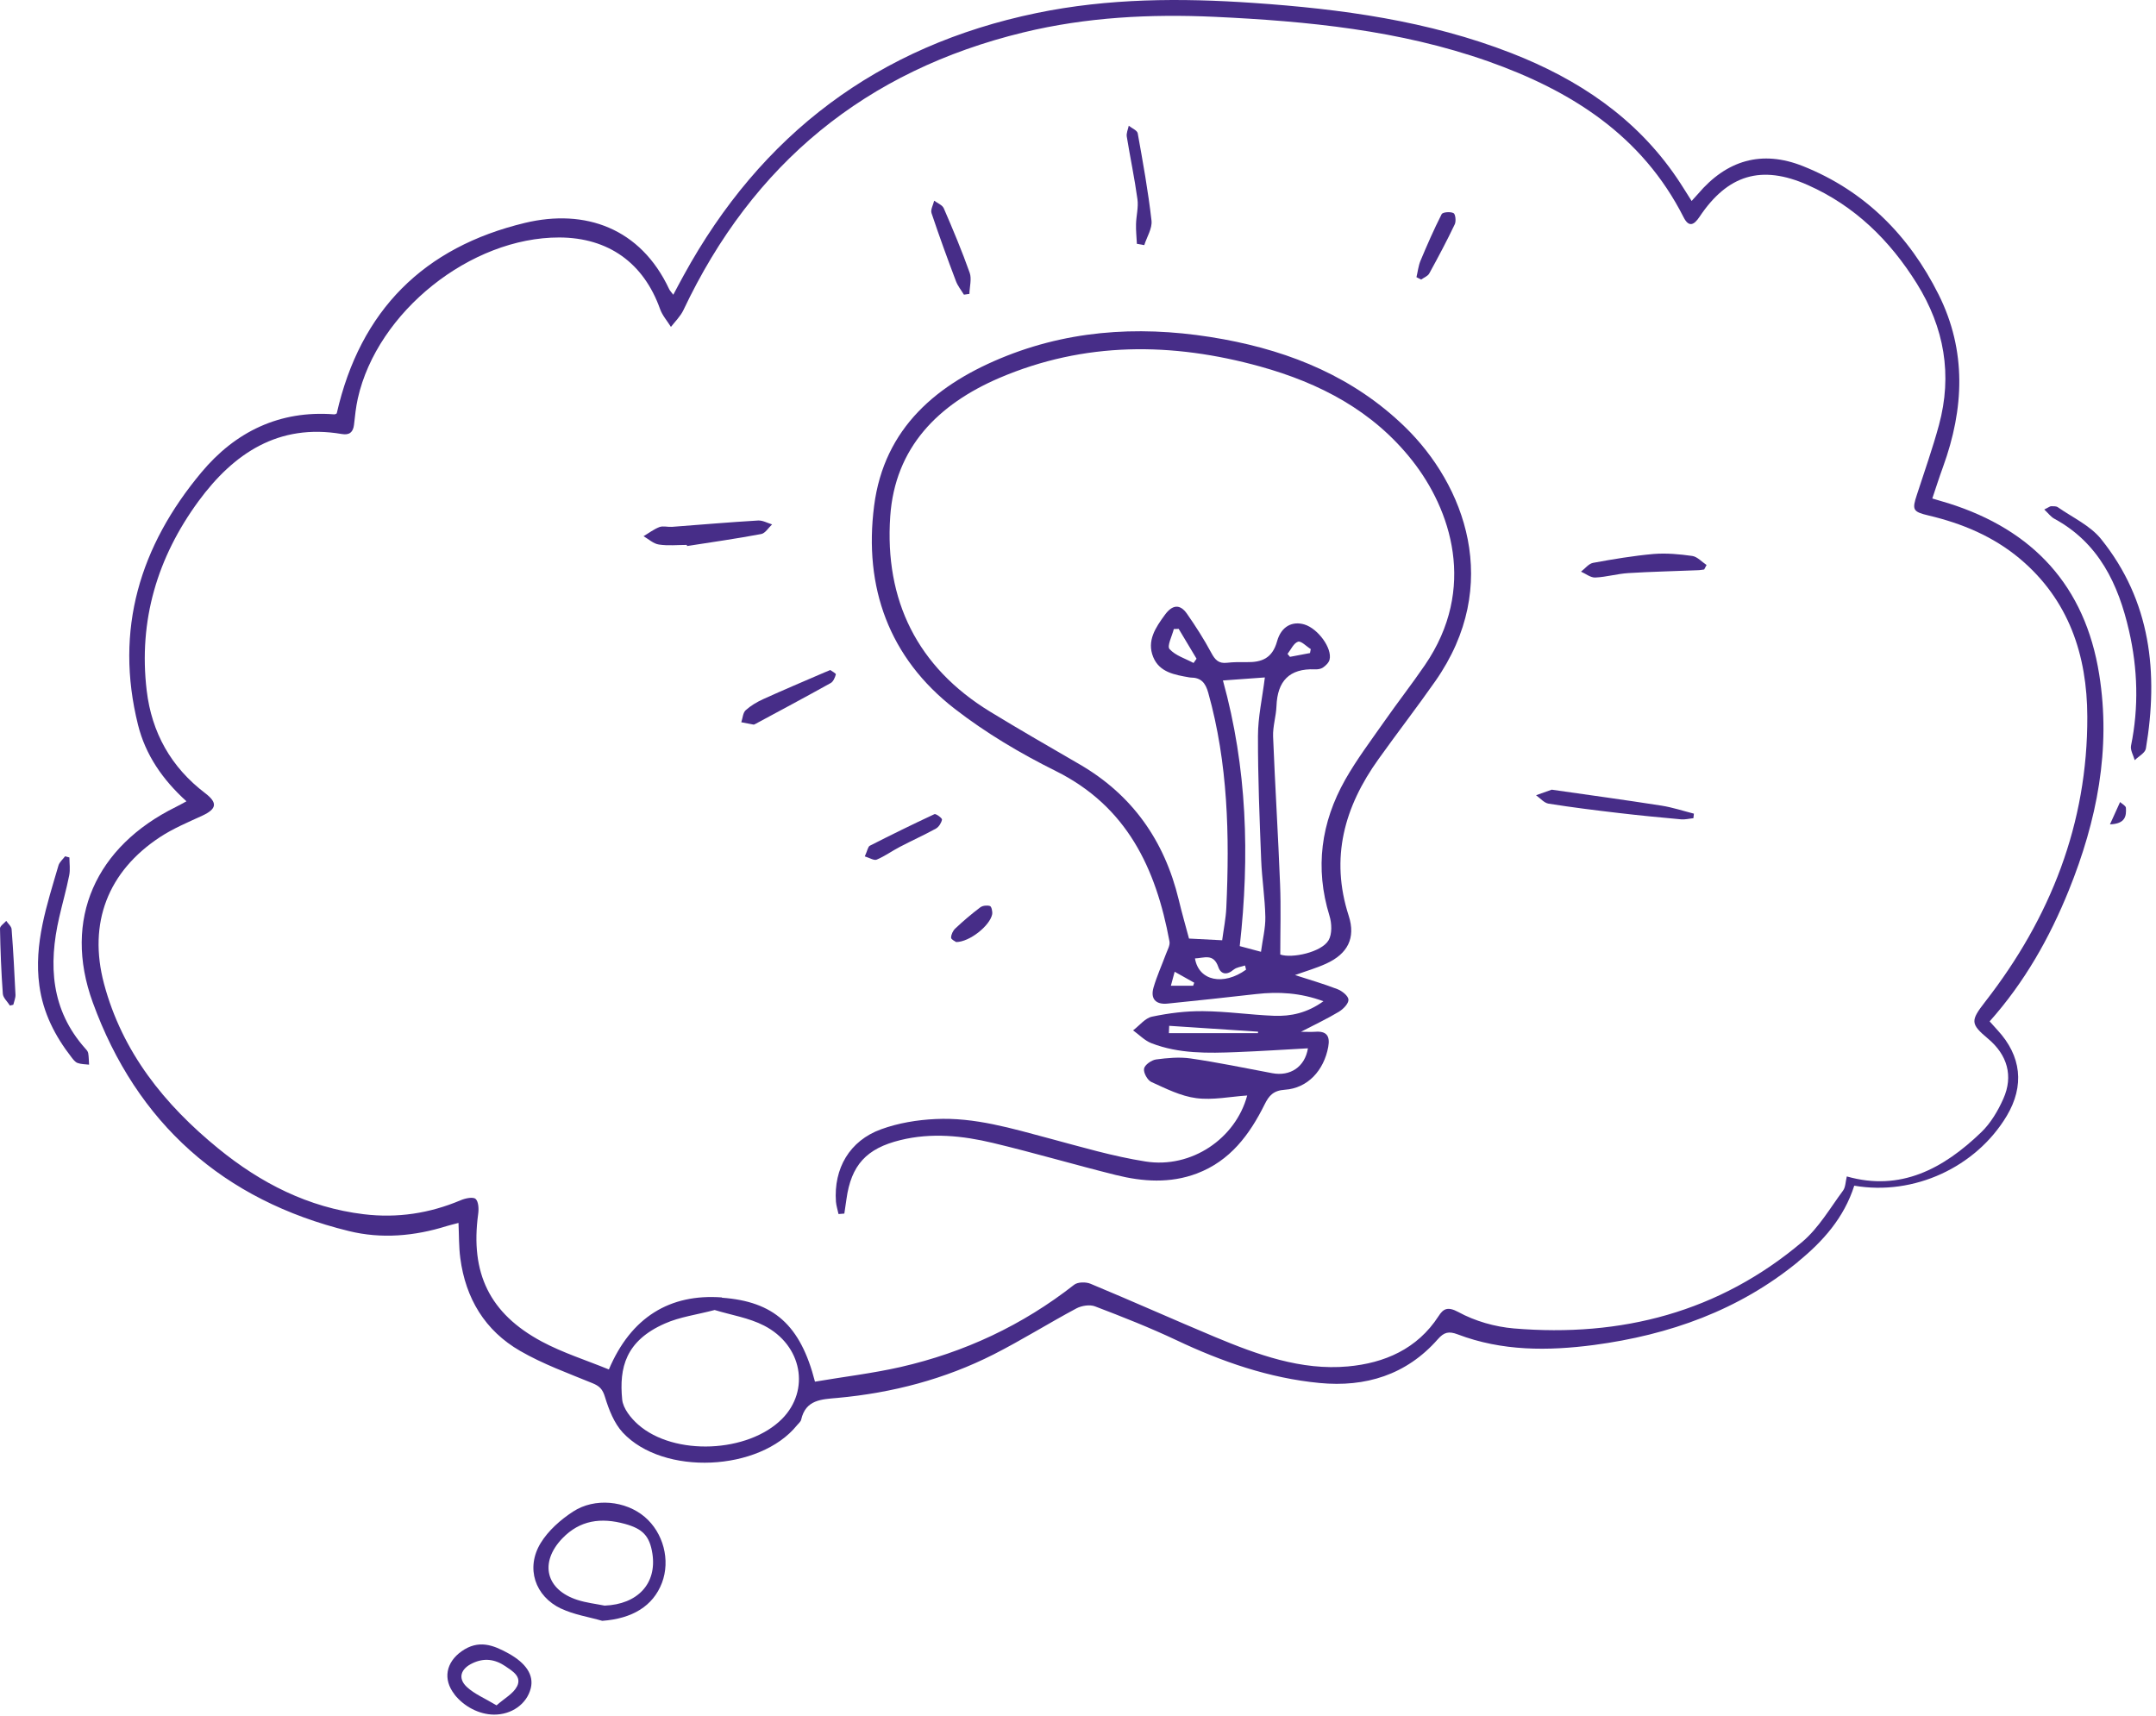
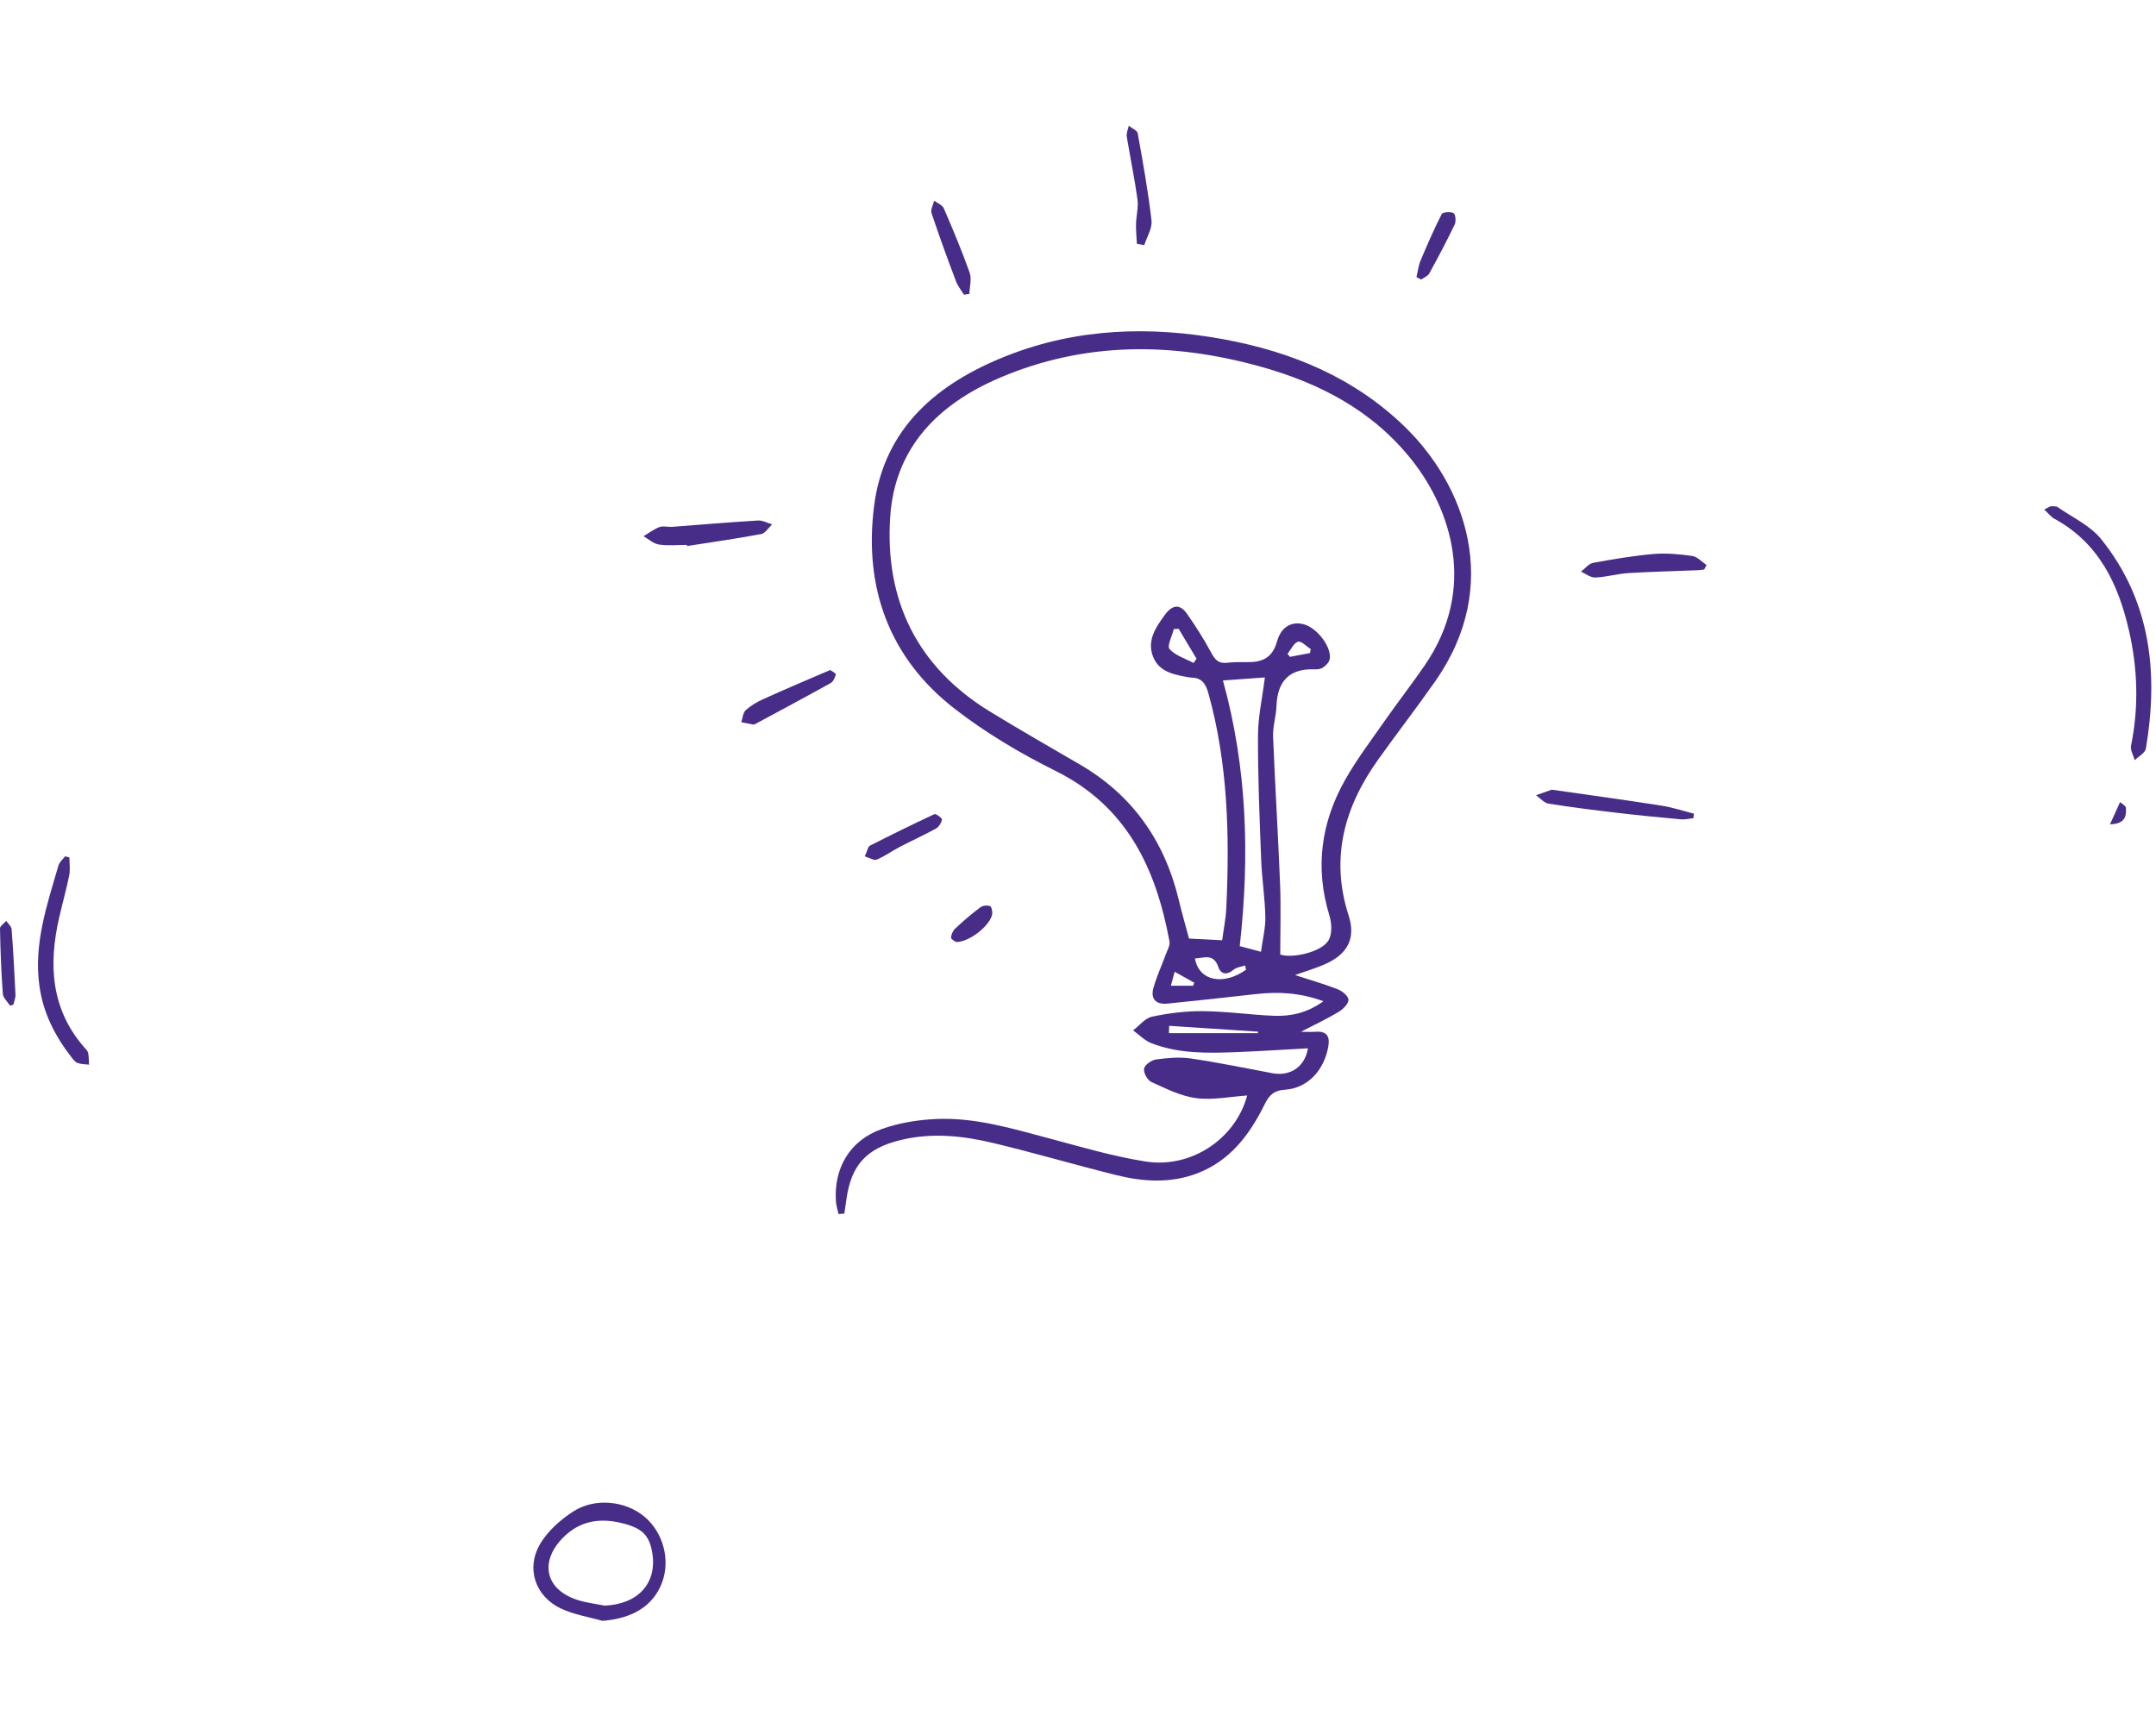
<svg xmlns="http://www.w3.org/2000/svg" width="103" height="82" viewBox="0 0 103 82" fill="none">
-   <path d="M85.905 60.282C83.067 62.608 79.745 63.782 76.153 64.261C73.951 64.55 71.754 64.559 69.642 63.755C69.213 63.593 68.988 63.647 68.69 63.986C67.192 65.693 65.229 66.289 63.04 66.077C60.635 65.847 58.374 65.061 56.19 64.026C54.927 63.43 53.622 62.915 52.318 62.418C52.066 62.319 51.673 62.382 51.425 62.513C50.098 63.222 48.817 64.026 47.476 64.708C45.134 65.896 42.625 66.551 40.013 66.79C39.25 66.858 38.492 66.867 38.275 67.829C38.253 67.929 38.145 68.01 38.077 68.096C36.294 70.305 31.687 70.526 29.751 68.444C29.336 67.996 29.088 67.351 28.903 66.75C28.79 66.375 28.646 66.226 28.303 66.086C27.134 65.607 25.938 65.174 24.851 64.546C23.172 63.579 22.242 62.039 21.99 60.11C21.918 59.568 21.931 59.017 21.904 58.43C21.683 58.489 21.511 58.529 21.344 58.579C19.806 59.062 18.222 59.202 16.665 58.818C10.668 57.35 6.53 53.669 4.431 47.892C2.983 43.908 4.589 40.439 8.393 38.56C8.547 38.483 8.7 38.398 8.908 38.285C7.771 37.255 6.949 36.067 6.593 34.63C5.46 30.082 6.688 26.08 9.621 22.57C11.241 20.628 13.357 19.594 15.965 19.797C16.024 19.802 16.083 19.752 16.087 19.752C17.211 14.815 20.257 11.807 25.076 10.65C27.955 9.959 30.604 10.899 31.967 13.812C32.003 13.889 32.066 13.948 32.165 14.083C32.346 13.744 32.499 13.451 32.657 13.166C36.362 6.4 41.953 2.19 49.521 0.623C52.95 -0.086 56.407 -0.1 59.881 0.14C64.087 0.429 68.243 0.993 72.205 2.538C75.4 3.785 78.157 5.623 80.115 8.509C80.35 8.853 80.562 9.209 80.815 9.602C80.946 9.458 81.031 9.363 81.117 9.268C82.484 7.656 84.163 7.15 86.14 7.94C89.091 9.119 91.207 11.256 92.615 14.074C93.96 16.766 93.834 19.53 92.827 22.304C92.647 22.796 92.489 23.293 92.313 23.817C92.629 23.912 92.859 23.975 93.089 24.047C97.128 25.321 99.614 27.995 100.286 32.218C100.86 35.796 100.174 39.219 98.838 42.53C97.917 44.811 96.717 46.934 95.052 48.8C95.192 48.958 95.309 49.084 95.426 49.215C96.573 50.453 96.726 51.88 95.869 53.317C94.402 55.769 91.433 57.142 88.585 56.65C88.094 58.19 87.087 59.311 85.905 60.277M34.489 62.003C36.962 62.183 38.239 63.299 38.934 66.014C40.288 65.783 41.669 65.621 43.023 65.314C46.069 64.618 48.844 63.322 51.316 61.384C51.488 61.248 51.872 61.244 52.093 61.334C54.083 62.161 56.046 63.041 58.031 63.873C60.066 64.722 62.156 65.49 64.394 65.286C66.131 65.128 67.706 64.46 68.726 62.883C68.942 62.549 69.141 62.4 69.674 62.689C70.468 63.123 71.42 63.394 72.327 63.471C77.453 63.9 82.132 62.698 86.113 59.324C86.889 58.665 87.43 57.721 88.049 56.885C88.17 56.722 88.166 56.46 88.229 56.208C90.792 56.939 92.841 55.842 94.65 54.098C95.102 53.664 95.449 53.077 95.706 52.499C96.194 51.406 95.896 50.399 94.98 49.631C94.122 48.913 94.136 48.768 94.844 47.856C97.958 43.854 99.736 39.342 99.718 34.237C99.709 31.306 98.838 28.664 96.496 26.694C95.223 25.628 93.739 25.009 92.137 24.63C91.374 24.449 91.338 24.359 91.582 23.623C91.938 22.525 92.326 21.432 92.629 20.316C93.283 17.909 92.886 15.655 91.573 13.546C90.282 11.477 88.603 9.833 86.361 8.839C84.145 7.854 82.534 8.351 81.194 10.357C80.932 10.75 80.684 10.881 80.431 10.379C78.45 6.468 75.052 4.327 71.081 2.926C66.862 1.44 62.462 1.011 58.031 0.804C54.958 0.664 51.899 0.817 48.889 1.549C41.357 3.378 35.96 7.814 32.648 14.819C32.508 15.113 32.256 15.357 32.053 15.619C31.877 15.334 31.642 15.072 31.534 14.765C30.748 12.561 29.065 11.355 26.723 11.346C22.482 11.337 18.023 14.896 17.094 19.038C17.003 19.449 16.958 19.874 16.913 20.289C16.872 20.655 16.688 20.8 16.326 20.736C13.308 20.222 11.164 21.658 9.485 23.944C7.518 26.627 6.611 29.644 7.008 32.991C7.247 35.005 8.172 36.658 9.801 37.896C10.406 38.357 10.356 38.65 9.666 38.971C8.98 39.287 8.276 39.581 7.649 39.992C5.153 41.632 4.201 44.102 4.968 46.998C5.839 50.268 7.856 52.775 10.424 54.87C12.455 56.528 14.729 57.694 17.378 58.014C18.984 58.208 20.519 57.974 22.008 57.346C22.229 57.251 22.599 57.174 22.721 57.282C22.865 57.413 22.879 57.766 22.843 58.01C22.463 60.824 23.384 62.757 25.884 64.098C26.89 64.636 27.996 64.984 29.088 65.431C30.144 62.938 31.998 61.804 34.489 61.989M31.764 63.236C29.887 64.062 29.575 65.345 29.724 66.867C29.765 67.292 30.139 67.757 30.482 68.06C32.206 69.582 35.748 69.419 37.364 67.789C38.709 66.429 38.33 64.275 36.502 63.335C35.775 62.96 34.922 62.829 34.142 62.59C33.285 62.816 32.477 62.919 31.764 63.236Z" fill="#472D88" />
  <path d="M26.814 76.863C25.555 76.271 25.103 74.916 25.83 73.724C26.195 73.128 26.777 72.613 27.373 72.224C28.416 71.542 29.891 71.705 30.798 72.473C31.692 73.232 32.035 74.541 31.624 75.626C31.2 76.737 30.207 77.337 28.772 77.441C28.118 77.252 27.423 77.148 26.814 76.859M31.168 74.234C31.037 73.376 30.694 73.042 29.86 72.811C28.718 72.495 27.703 72.626 26.859 73.507C25.758 74.663 26.078 75.96 27.59 76.443C28.009 76.579 28.452 76.628 28.885 76.714C30.46 76.651 31.385 75.666 31.168 74.234Z" fill="#472D88" />
  <path d="M97.665 24.346C97.863 24.535 97.98 24.693 98.134 24.779C100.268 25.935 101.202 27.905 101.712 30.141C102.127 31.956 102.182 33.79 101.807 35.629C101.766 35.841 101.92 36.089 101.983 36.32C102.168 36.139 102.479 35.976 102.516 35.769C103.125 32.151 102.755 28.709 100.372 25.75C99.853 25.109 99.014 24.725 98.314 24.237C98.233 24.178 98.098 24.187 97.99 24.187C97.931 24.187 97.872 24.242 97.665 24.341" fill="#472D88" />
  <path d="M3.113 40.909C3.005 41.053 2.843 41.184 2.793 41.352C2.247 43.226 1.606 45.087 1.881 47.092C2.057 48.389 2.626 49.5 3.416 50.516C3.497 50.62 3.587 50.742 3.704 50.787C3.876 50.85 4.07 50.846 4.255 50.868C4.241 50.683 4.246 50.498 4.214 50.318C4.201 50.236 4.133 50.159 4.074 50.096C2.432 48.253 2.306 46.103 2.829 43.831C2.982 43.158 3.172 42.499 3.307 41.821C3.362 41.546 3.316 41.252 3.316 40.968C3.249 40.95 3.181 40.931 3.113 40.913" fill="#472D88" />
-   <path d="M21.714 80.956C21.145 80.233 21.308 79.424 22.052 78.896C22.86 78.327 23.56 78.589 24.313 79.009C25.116 79.46 25.518 80.025 25.356 80.666C25.166 81.416 24.444 81.927 23.6 81.922C22.901 81.918 22.17 81.543 21.709 80.956M24.697 80.581C24.941 80.106 24.489 79.844 24.137 79.605C23.641 79.271 23.127 79.203 22.576 79.465C22.007 79.731 21.858 80.188 22.305 80.603C22.671 80.942 23.167 81.145 23.722 81.479C24.11 81.136 24.525 80.919 24.697 80.576" fill="#472D88" />
  <path d="M0.636 48.005C0.672 47.847 0.745 47.684 0.74 47.531C0.69 46.487 0.636 45.444 0.555 44.4C0.546 44.26 0.388 44.134 0.298 43.998C0.194 44.12 0 44.242 0 44.36C0.018 45.399 0.059 46.442 0.135 47.481C0.149 47.675 0.356 47.856 0.474 48.045C0.528 48.032 0.582 48.018 0.636 48.005Z" fill="#472D88" />
  <path d="M100.801 39.387C101.545 39.36 101.586 38.98 101.563 38.601C101.559 38.501 101.383 38.411 101.284 38.321C101.139 38.637 100.999 38.949 100.801 39.387Z" fill="#472D88" />
  <path d="M40.058 58.001C40.017 57.806 39.954 57.612 39.936 57.418C39.823 55.828 40.586 54.5 42.097 53.954C42.914 53.656 43.821 53.506 44.696 53.466C46.565 53.375 48.343 53.917 50.13 54.392C51.65 54.798 53.171 55.25 54.723 55.494C56.921 55.842 59.033 54.396 59.583 52.341C58.771 52.395 57.945 52.571 57.151 52.468C56.411 52.373 55.698 52.011 55.003 51.695C54.818 51.609 54.62 51.252 54.656 51.058C54.687 50.878 55.008 50.652 55.224 50.62C55.766 50.548 56.334 50.494 56.871 50.57C58.18 50.76 59.48 51.031 60.779 51.275C61.636 51.438 62.34 50.977 62.485 50.087C61.348 50.15 60.219 50.223 59.091 50.268C57.711 50.322 56.325 50.354 55.008 49.843C54.683 49.717 54.421 49.437 54.132 49.229C54.434 49.003 54.705 48.642 55.039 48.574C55.833 48.407 56.659 48.303 57.471 48.312C58.604 48.321 59.732 48.488 60.86 48.533C61.668 48.565 62.449 48.398 63.225 47.838C62.119 47.431 61.077 47.373 60.007 47.495C58.595 47.653 57.183 47.811 55.77 47.951C55.215 48.005 54.953 47.72 55.107 47.187C55.265 46.641 55.504 46.117 55.703 45.579C55.775 45.385 55.906 45.164 55.87 44.979C55.224 41.487 53.839 38.529 50.432 36.835C48.749 35.999 47.097 35.019 45.612 33.867C42.463 31.428 41.262 28.049 41.759 24.174C42.237 20.434 44.782 18.311 48.094 17.001C51.461 15.673 54.949 15.565 58.464 16.211C61.718 16.811 64.687 18.04 67.106 20.384C69.971 23.162 71.794 27.945 68.568 32.548C67.688 33.804 66.749 35.019 65.856 36.27C64.227 38.542 63.536 40.986 64.434 43.759C64.777 44.825 64.376 45.575 63.36 46.04C62.886 46.257 62.381 46.401 61.867 46.587C62.566 46.812 63.238 47.007 63.893 47.26C64.114 47.345 64.412 47.58 64.421 47.761C64.43 47.951 64.172 48.213 63.965 48.339C63.401 48.678 62.805 48.958 62.151 49.297C62.413 49.297 62.62 49.31 62.828 49.297C63.378 49.252 63.55 49.5 63.455 50.019C63.247 51.149 62.471 51.993 61.384 52.066C60.838 52.102 60.626 52.341 60.414 52.77C59.696 54.216 58.767 55.467 57.178 56.068C55.897 56.551 54.592 56.46 53.306 56.14C51.343 55.652 49.403 55.078 47.436 54.608C45.983 54.261 44.498 54.107 43.013 54.473C41.393 54.87 40.662 55.666 40.437 57.301C40.405 57.526 40.369 57.752 40.337 57.983C40.247 57.992 40.157 58.001 40.067 58.005M58.387 44.929C58.455 44.405 58.563 43.89 58.586 43.366C58.744 39.911 58.667 36.473 57.724 33.104C57.589 32.616 57.372 32.372 56.876 32.372C56.853 32.372 56.831 32.367 56.808 32.363C56.118 32.241 55.391 32.123 55.093 31.392C54.777 30.615 55.206 29.983 55.653 29.373C56 28.898 56.366 28.835 56.709 29.328C57.124 29.924 57.521 30.543 57.864 31.184C58.044 31.523 58.216 31.712 58.613 31.667C58.92 31.631 59.236 31.631 59.547 31.636C60.269 31.649 60.779 31.464 61.009 30.646C61.212 29.91 61.754 29.666 62.322 29.838C62.968 30.037 63.654 30.976 63.518 31.518C63.482 31.663 63.333 31.807 63.198 31.898C63.099 31.965 62.941 31.988 62.814 31.979C61.596 31.934 61.027 32.539 60.982 33.736C60.964 34.224 60.802 34.707 60.82 35.191C60.914 37.544 61.063 39.897 61.154 42.25C61.199 43.357 61.163 44.464 61.163 45.606C61.722 45.801 63.13 45.498 63.468 44.929C63.645 44.631 63.627 44.116 63.514 43.755C62.81 41.469 63.108 39.301 64.267 37.25C64.813 36.288 65.486 35.394 66.122 34.486C66.758 33.574 67.444 32.697 68.071 31.78C70.585 28.113 69.308 24.332 67.458 21.992C65.585 19.621 63.049 18.302 60.206 17.512C55.996 16.346 51.813 16.314 47.733 18.062C44.823 19.314 42.756 21.378 42.53 24.671C42.255 28.673 43.816 31.875 47.309 34.007C48.713 34.865 50.139 35.683 51.56 36.509C54.092 37.973 55.63 40.164 56.312 42.987C56.461 43.61 56.637 44.224 56.803 44.843C57.327 44.87 57.81 44.893 58.378 44.924M58.423 32.508C59.579 36.681 59.71 40.891 59.227 45.204C59.534 45.286 59.822 45.362 60.242 45.475C60.319 44.888 60.459 44.351 60.45 43.813C60.432 42.905 60.287 41.997 60.251 41.09C60.174 39.111 60.093 37.133 60.098 35.159C60.098 34.26 60.305 33.357 60.427 32.367C59.777 32.413 59.141 32.458 58.423 32.512M55.856 49.017C55.851 49.134 55.847 49.252 55.842 49.364H60.098C60.098 49.342 60.098 49.319 60.102 49.292C58.685 49.197 57.273 49.107 55.856 49.012M58.933 46.329C58.608 46.609 58.32 46.55 58.202 46.198C57.972 45.534 57.521 45.778 57.088 45.792C57.268 46.871 58.451 47.106 59.529 46.329C59.511 46.261 59.493 46.198 59.48 46.13C59.294 46.194 59.073 46.212 58.938 46.329M56.307 30.046C56.23 30.046 56.154 30.05 56.077 30.055C55.996 30.384 55.743 30.868 55.874 31.012C56.154 31.324 56.628 31.464 57.02 31.676C57.065 31.609 57.115 31.541 57.164 31.473C56.88 30.999 56.596 30.525 56.312 30.05M62.011 30.66C61.803 30.728 61.673 31.035 61.51 31.243C61.551 31.288 61.587 31.333 61.627 31.383C61.948 31.324 62.268 31.265 62.584 31.202C62.598 31.139 62.607 31.076 62.62 31.012C62.413 30.886 62.16 30.61 62.011 30.66ZM57.002 47.097C57.02 47.052 57.038 47.002 57.052 46.952C56.763 46.79 56.474 46.632 56.118 46.428C56.059 46.641 56.005 46.853 55.937 47.097H57.002Z" fill="#472D88" />
  <path d="M80.927 38.876C80.413 38.745 79.898 38.574 79.375 38.492C77.647 38.221 75.918 37.986 74.19 37.738C74.168 37.738 74.145 37.724 74.122 37.733C73.874 37.819 73.63 37.91 73.382 37.995C73.581 38.136 73.766 38.361 73.978 38.397C75.093 38.574 76.216 38.714 77.34 38.845C78.328 38.962 79.321 39.057 80.309 39.147C80.503 39.165 80.706 39.111 80.9 39.093C80.909 39.021 80.914 38.949 80.923 38.881" fill="#472D88" />
  <path d="M32.824 26.089C34.006 25.904 35.188 25.737 36.366 25.515C36.56 25.479 36.714 25.213 36.885 25.055C36.66 24.987 36.434 24.856 36.213 24.869C34.841 24.951 33.474 25.068 32.102 25.172C31.903 25.186 31.682 25.118 31.506 25.181C31.235 25.285 30.996 25.47 30.744 25.619C30.987 25.759 31.218 25.98 31.479 26.017C31.912 26.084 32.364 26.035 32.81 26.035C32.815 26.053 32.819 26.071 32.824 26.089Z" fill="#472D88" />
  <path d="M81.532 26.997C81.306 26.848 81.09 26.599 80.846 26.563C80.237 26.477 79.61 26.419 79 26.468C78.03 26.554 77.064 26.717 76.103 26.893C75.896 26.934 75.72 27.169 75.53 27.313C75.76 27.412 75.991 27.607 76.216 27.593C76.744 27.57 77.268 27.412 77.796 27.381C78.892 27.313 79.993 27.291 81.094 27.245C81.203 27.245 81.306 27.223 81.415 27.209L81.532 26.988V26.997Z" fill="#472D88" />
  <path d="M39.66 32.015C39.538 32.065 39.457 32.096 39.376 32.133C38.401 32.553 37.422 32.968 36.456 33.406C36.159 33.542 35.861 33.718 35.622 33.935C35.491 34.057 35.482 34.31 35.414 34.508C35.613 34.549 35.807 34.585 36.005 34.621C36.023 34.621 36.046 34.608 36.068 34.599C37.278 33.948 38.487 33.302 39.687 32.634C39.809 32.566 39.891 32.372 39.931 32.223C39.945 32.178 39.755 32.078 39.669 32.015" fill="#472D88" />
  <path d="M54.665 11.716C54.787 11.323 55.053 10.917 55.012 10.542C54.854 9.146 54.602 7.755 54.353 6.368C54.326 6.228 54.074 6.129 53.925 6.007C53.889 6.179 53.803 6.364 53.83 6.526C53.992 7.525 54.204 8.518 54.34 9.521C54.394 9.905 54.281 10.312 54.272 10.709C54.263 11.021 54.299 11.337 54.313 11.649C54.43 11.671 54.552 11.694 54.669 11.712" fill="#472D88" />
  <path d="M46.312 14.038C46.321 13.699 46.429 13.324 46.325 13.031C45.955 11.987 45.527 10.966 45.089 9.955C45.021 9.797 44.787 9.706 44.629 9.589C44.584 9.788 44.448 10.014 44.502 10.181C44.868 11.274 45.26 12.353 45.667 13.428C45.752 13.659 45.919 13.862 46.05 14.079C46.136 14.065 46.222 14.056 46.307 14.043" fill="#472D88" />
  <path d="M41.316 40.918C41.542 40.986 41.754 41.126 41.885 41.071C42.269 40.909 42.616 40.656 42.99 40.462C43.559 40.163 44.146 39.901 44.71 39.59C44.85 39.513 44.971 39.319 45.003 39.161C45.017 39.093 44.714 38.867 44.642 38.899C43.604 39.382 42.575 39.888 41.556 40.407C41.465 40.453 41.443 40.633 41.316 40.913" fill="#472D88" />
-   <path d="M67.895 13.356C68.026 13.261 68.215 13.193 68.283 13.062C68.707 12.29 69.123 11.508 69.501 10.713C69.569 10.569 69.533 10.226 69.438 10.181C69.289 10.104 68.924 10.135 68.874 10.23C68.504 10.957 68.175 11.712 67.859 12.466C67.76 12.71 67.733 12.981 67.669 13.243C67.742 13.279 67.818 13.32 67.891 13.356" fill="#472D88" />
+   <path d="M67.895 13.356C68.026 13.261 68.215 13.193 68.283 13.062C68.707 12.29 69.123 11.508 69.501 10.713C69.569 10.569 69.533 10.226 69.438 10.181C69.289 10.104 68.924 10.135 68.874 10.23C68.504 10.957 68.175 11.712 67.859 12.466C67.76 12.71 67.733 12.981 67.669 13.243" fill="#472D88" />
  <path d="M45.676 45.01C46.321 45.01 47.296 44.224 47.4 43.682C47.422 43.556 47.368 43.312 47.296 43.289C47.16 43.244 46.944 43.267 46.831 43.352C46.416 43.664 46.019 44.003 45.64 44.36C45.527 44.464 45.437 44.653 45.437 44.802C45.437 44.888 45.635 44.978 45.68 45.01" fill="#472D88" />
</svg>